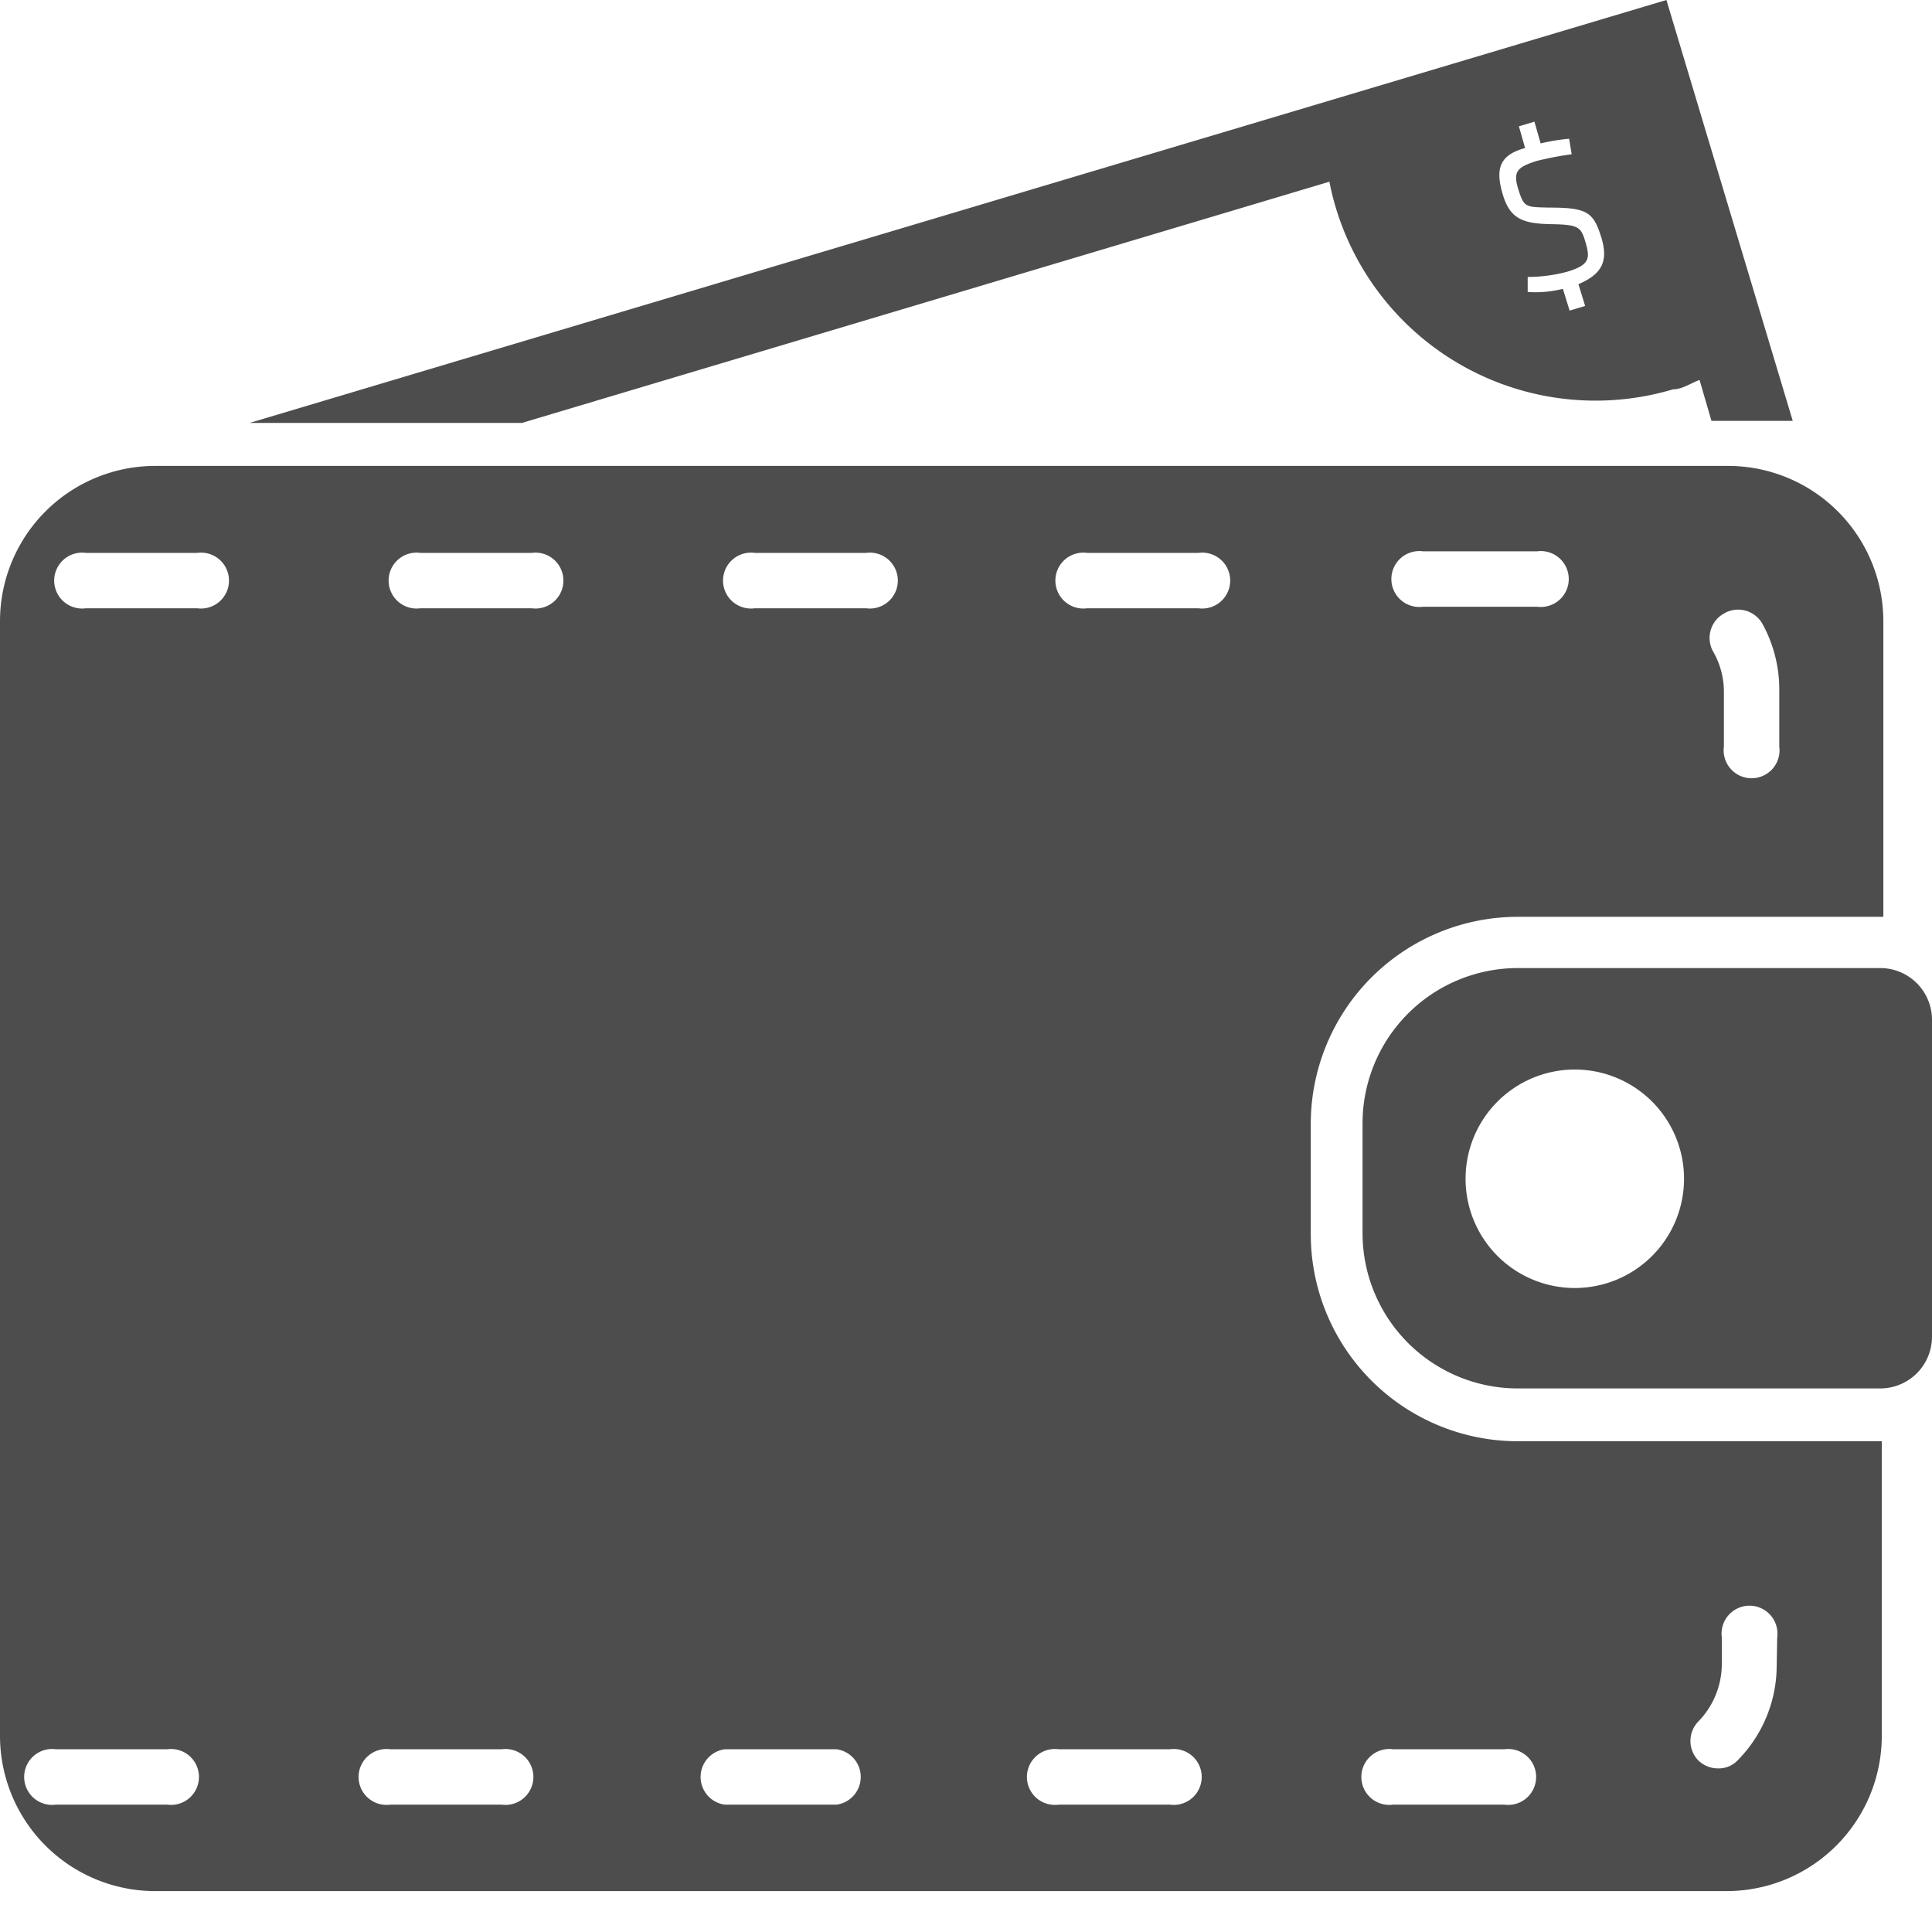
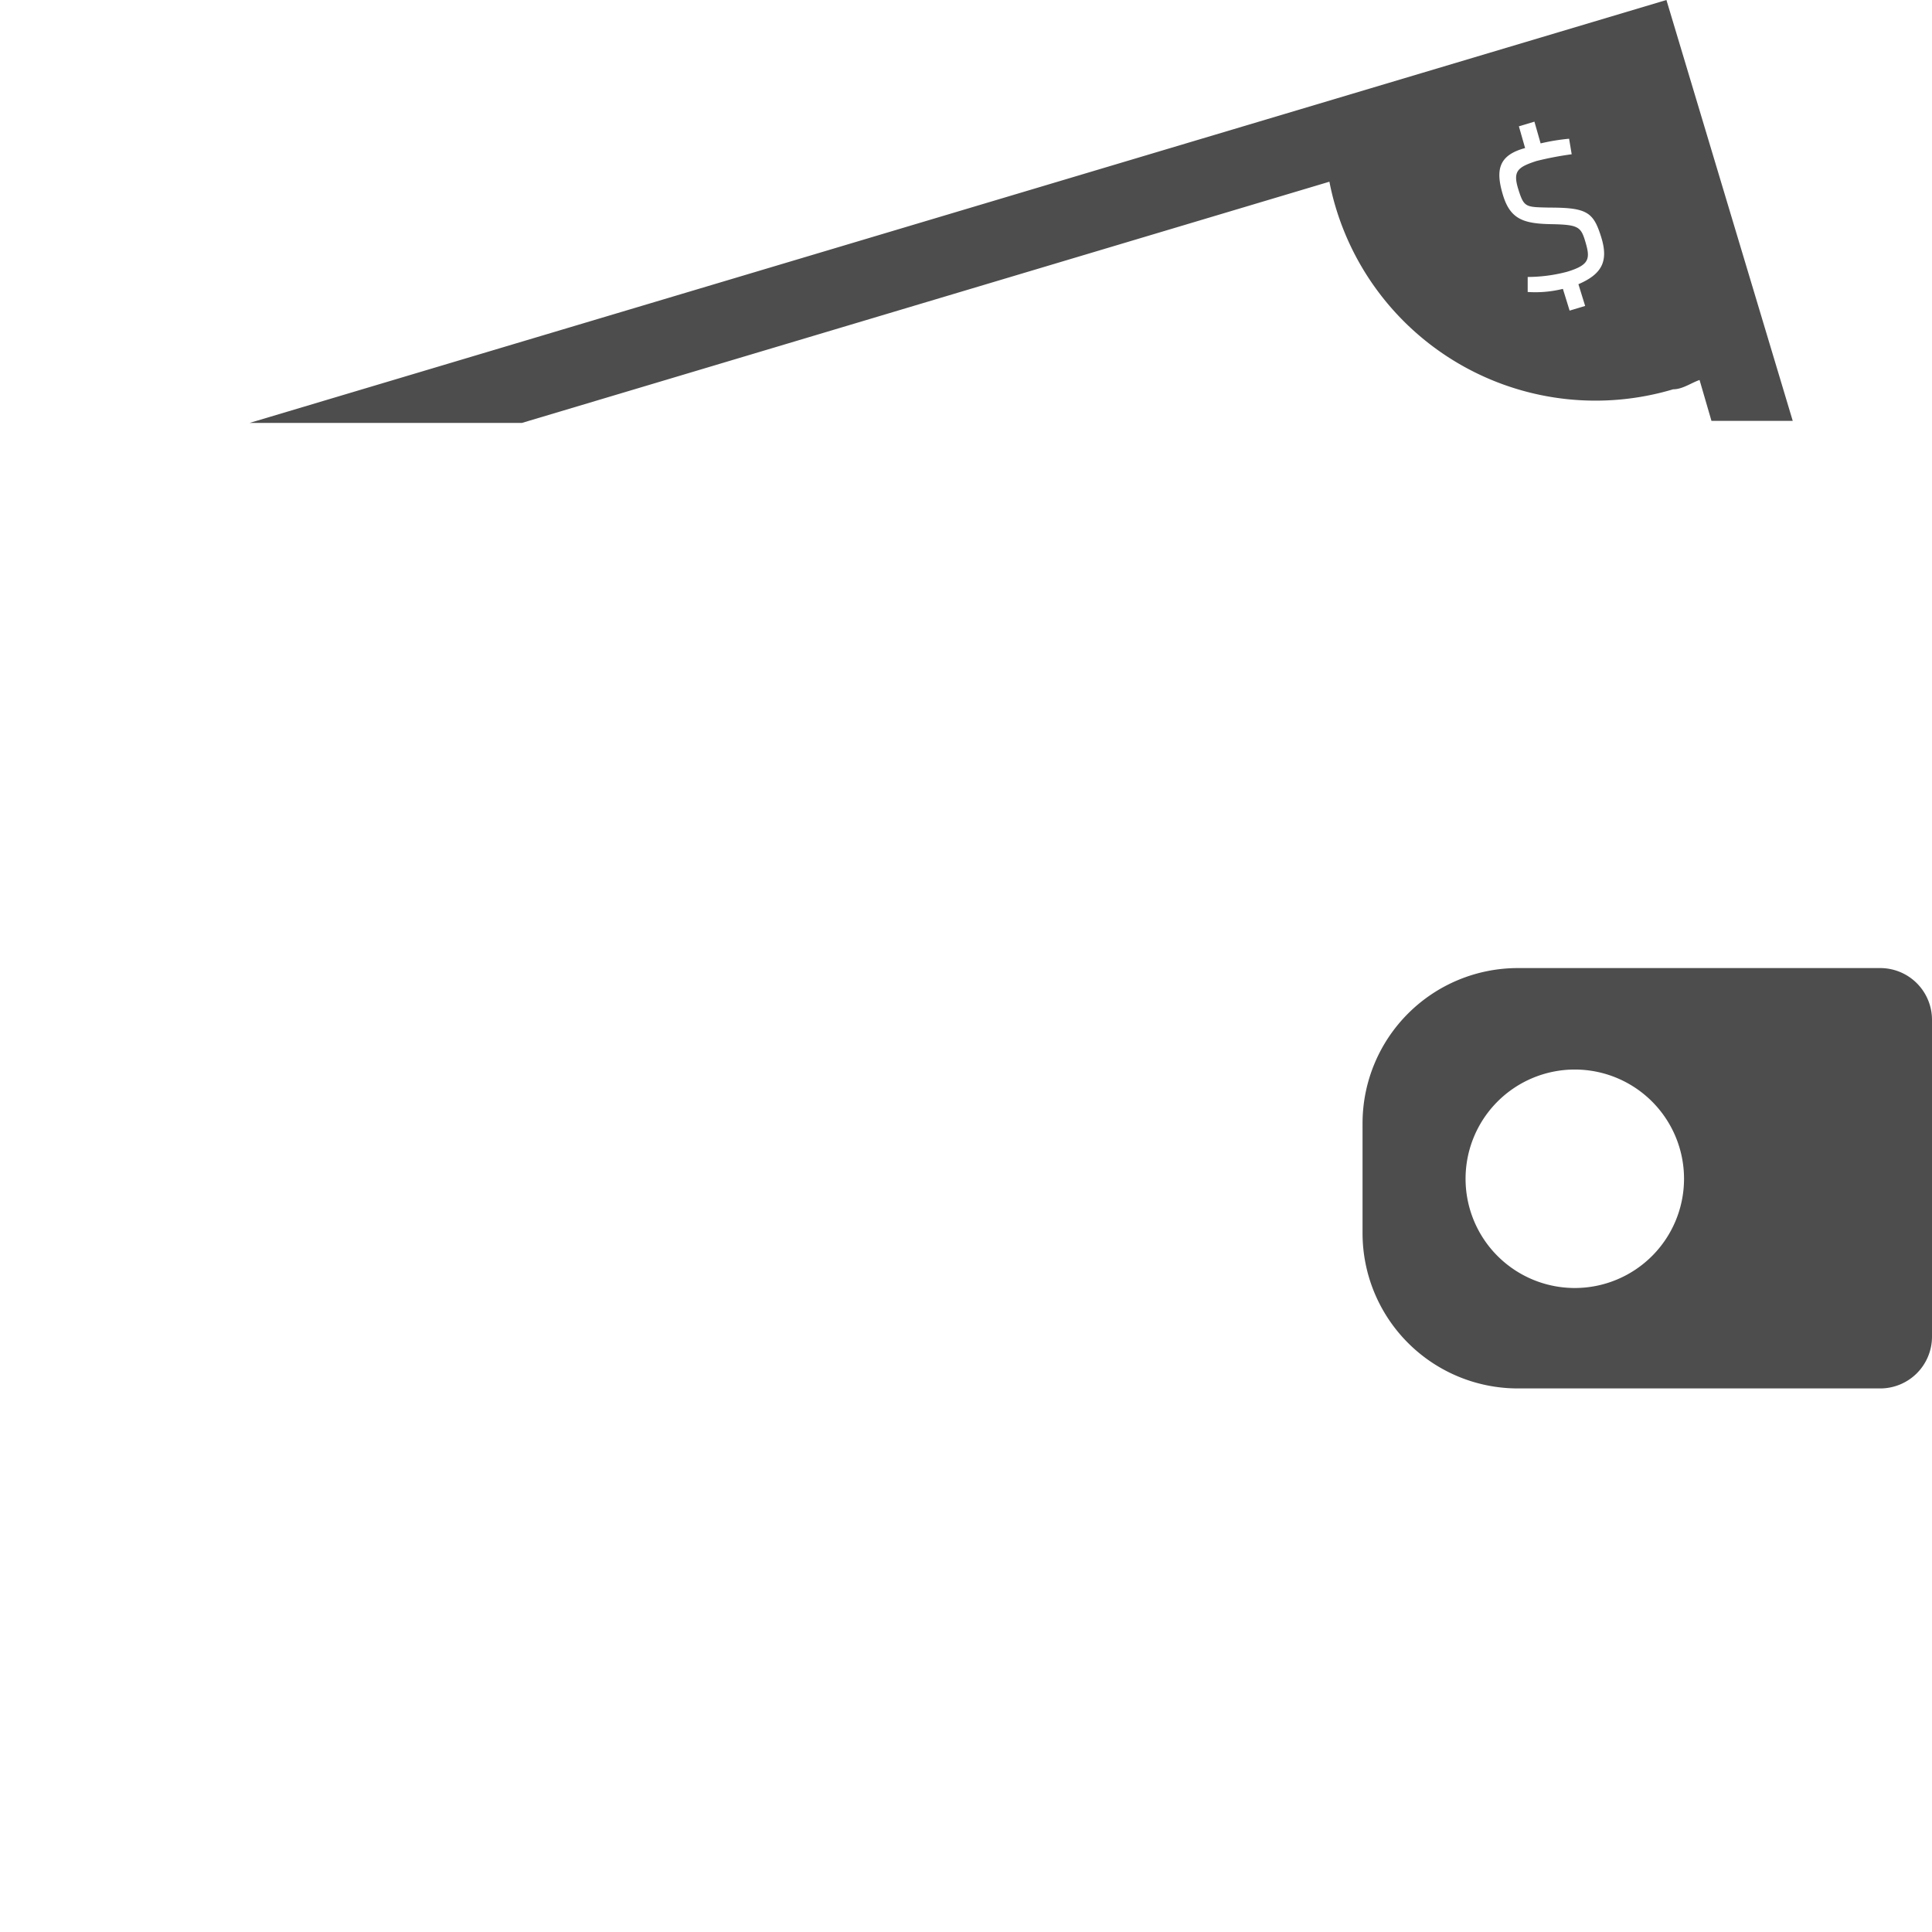
<svg xmlns="http://www.w3.org/2000/svg" viewBox="0 0 37.32 37.32">
  <defs>
    <style>.cls-1{fill:#4d4d4d;}</style>
  </defs>
  <title>Datový zdroj 55</title>
  <g id="Vrstva_2" data-name="Vrstva 2">
    <g id="Vrstva_7" data-name="Vrstva 7">
      <path class="cls-1" d="M10.08,8.17l15.6-4.66A5,5,0,0,0,25.8,4a5.24,5.24,0,0,0,6.52,3.52c.18,0,.34-.12.51-.18l.23.79h1.57L32.19,0,4.82,8.17ZM29.46,2.86l-.12-.42.3-.09.12.42a3.93,3.93,0,0,1,.55-.09l.05.3a6.21,6.21,0,0,0-.68.13c-.37.12-.46.2-.35.55s.14.34.6.35c.73,0,.85.09,1,.57s0,.72-.44.91l.13.42-.3.09-.13-.42a2.21,2.21,0,0,1-.68.06l0-.29a3,3,0,0,0,.76-.1c.43-.13.45-.25.36-.56s-.13-.35-.67-.36-.79-.1-.93-.57S28.94,3,29.46,2.86Z" />
-       <path class="cls-1" d="M36.32,27.84h-7a4,4,0,0,1-4-4V21.71a4,4,0,0,1,4-4h7.06V12a3,3,0,0,0-3-3H3a3,3,0,0,0-3,3V33.53a3,3,0,0,0,3,3H33.35a3,3,0,0,0,3-3V27.84Zm-3-16a.54.54,0,0,1,.73.22,2.64,2.64,0,0,1,.32,1.28v1.08a.54.54,0,1,1-1.07,0V13.37a1.55,1.55,0,0,0-.2-.77A.54.54,0,0,1,33.27,11.87Zm-5.78-1.19h2.15a.54.54,0,1,1,0,1.07H27.49a.54.54,0,1,1,0-1.07ZM3.23,34.86H1.08a.54.54,0,1,1,0-1.07H3.23a.54.54,0,1,1,0,1.07Zm.58-23.11H1.66a.54.54,0,1,1,0-1.07H3.81a.54.54,0,1,1,0,1.07ZM9.69,34.86H7.54a.54.54,0,1,1,0-1.07H9.69a.54.54,0,1,1,0,1.07Zm.58-23.11H8.12a.54.54,0,1,1,0-1.07h2.15a.54.54,0,1,1,0,1.07Zm5.88,23.11H14a.54.54,0,0,1,0-1.07h2.16a.54.54,0,0,1,0,1.07Zm.58-23.11H14.58a.54.54,0,1,1,0-1.07h2.15a.54.54,0,1,1,0,1.07ZM22.6,34.86H20.45a.54.54,0,1,1,0-1.07H22.6a.54.54,0,1,1,0,1.07Zm.58-23.11H21a.54.54,0,1,1,0-1.07h2.15a.54.54,0,1,1,0,1.07Zm5.88,23.11H26.91a.54.54,0,1,1,0-1.07h2.15a.54.54,0,1,1,0,1.07Zm5.26-2.69A2.61,2.61,0,0,1,33.57,34a.51.51,0,0,1-.39.16.55.55,0,0,1-.37-.15.54.54,0,0,1,0-.76,1.6,1.6,0,0,0,.45-1.12v-.5a.54.54,0,1,1,1.07,0Z" />
      <path class="cls-1" d="M36.32,18.7h-7a3,3,0,0,0-3,3v2.12a3,3,0,0,0,3,3h7a1,1,0,0,0,1-1V19.71A1,1,0,0,0,36.32,18.7Zm-5.89,6.18a2.11,2.11,0,1,1,2.1-2.11A2.11,2.11,0,0,1,30.43,24.88Z" />
    </g>
  </g>
</svg>